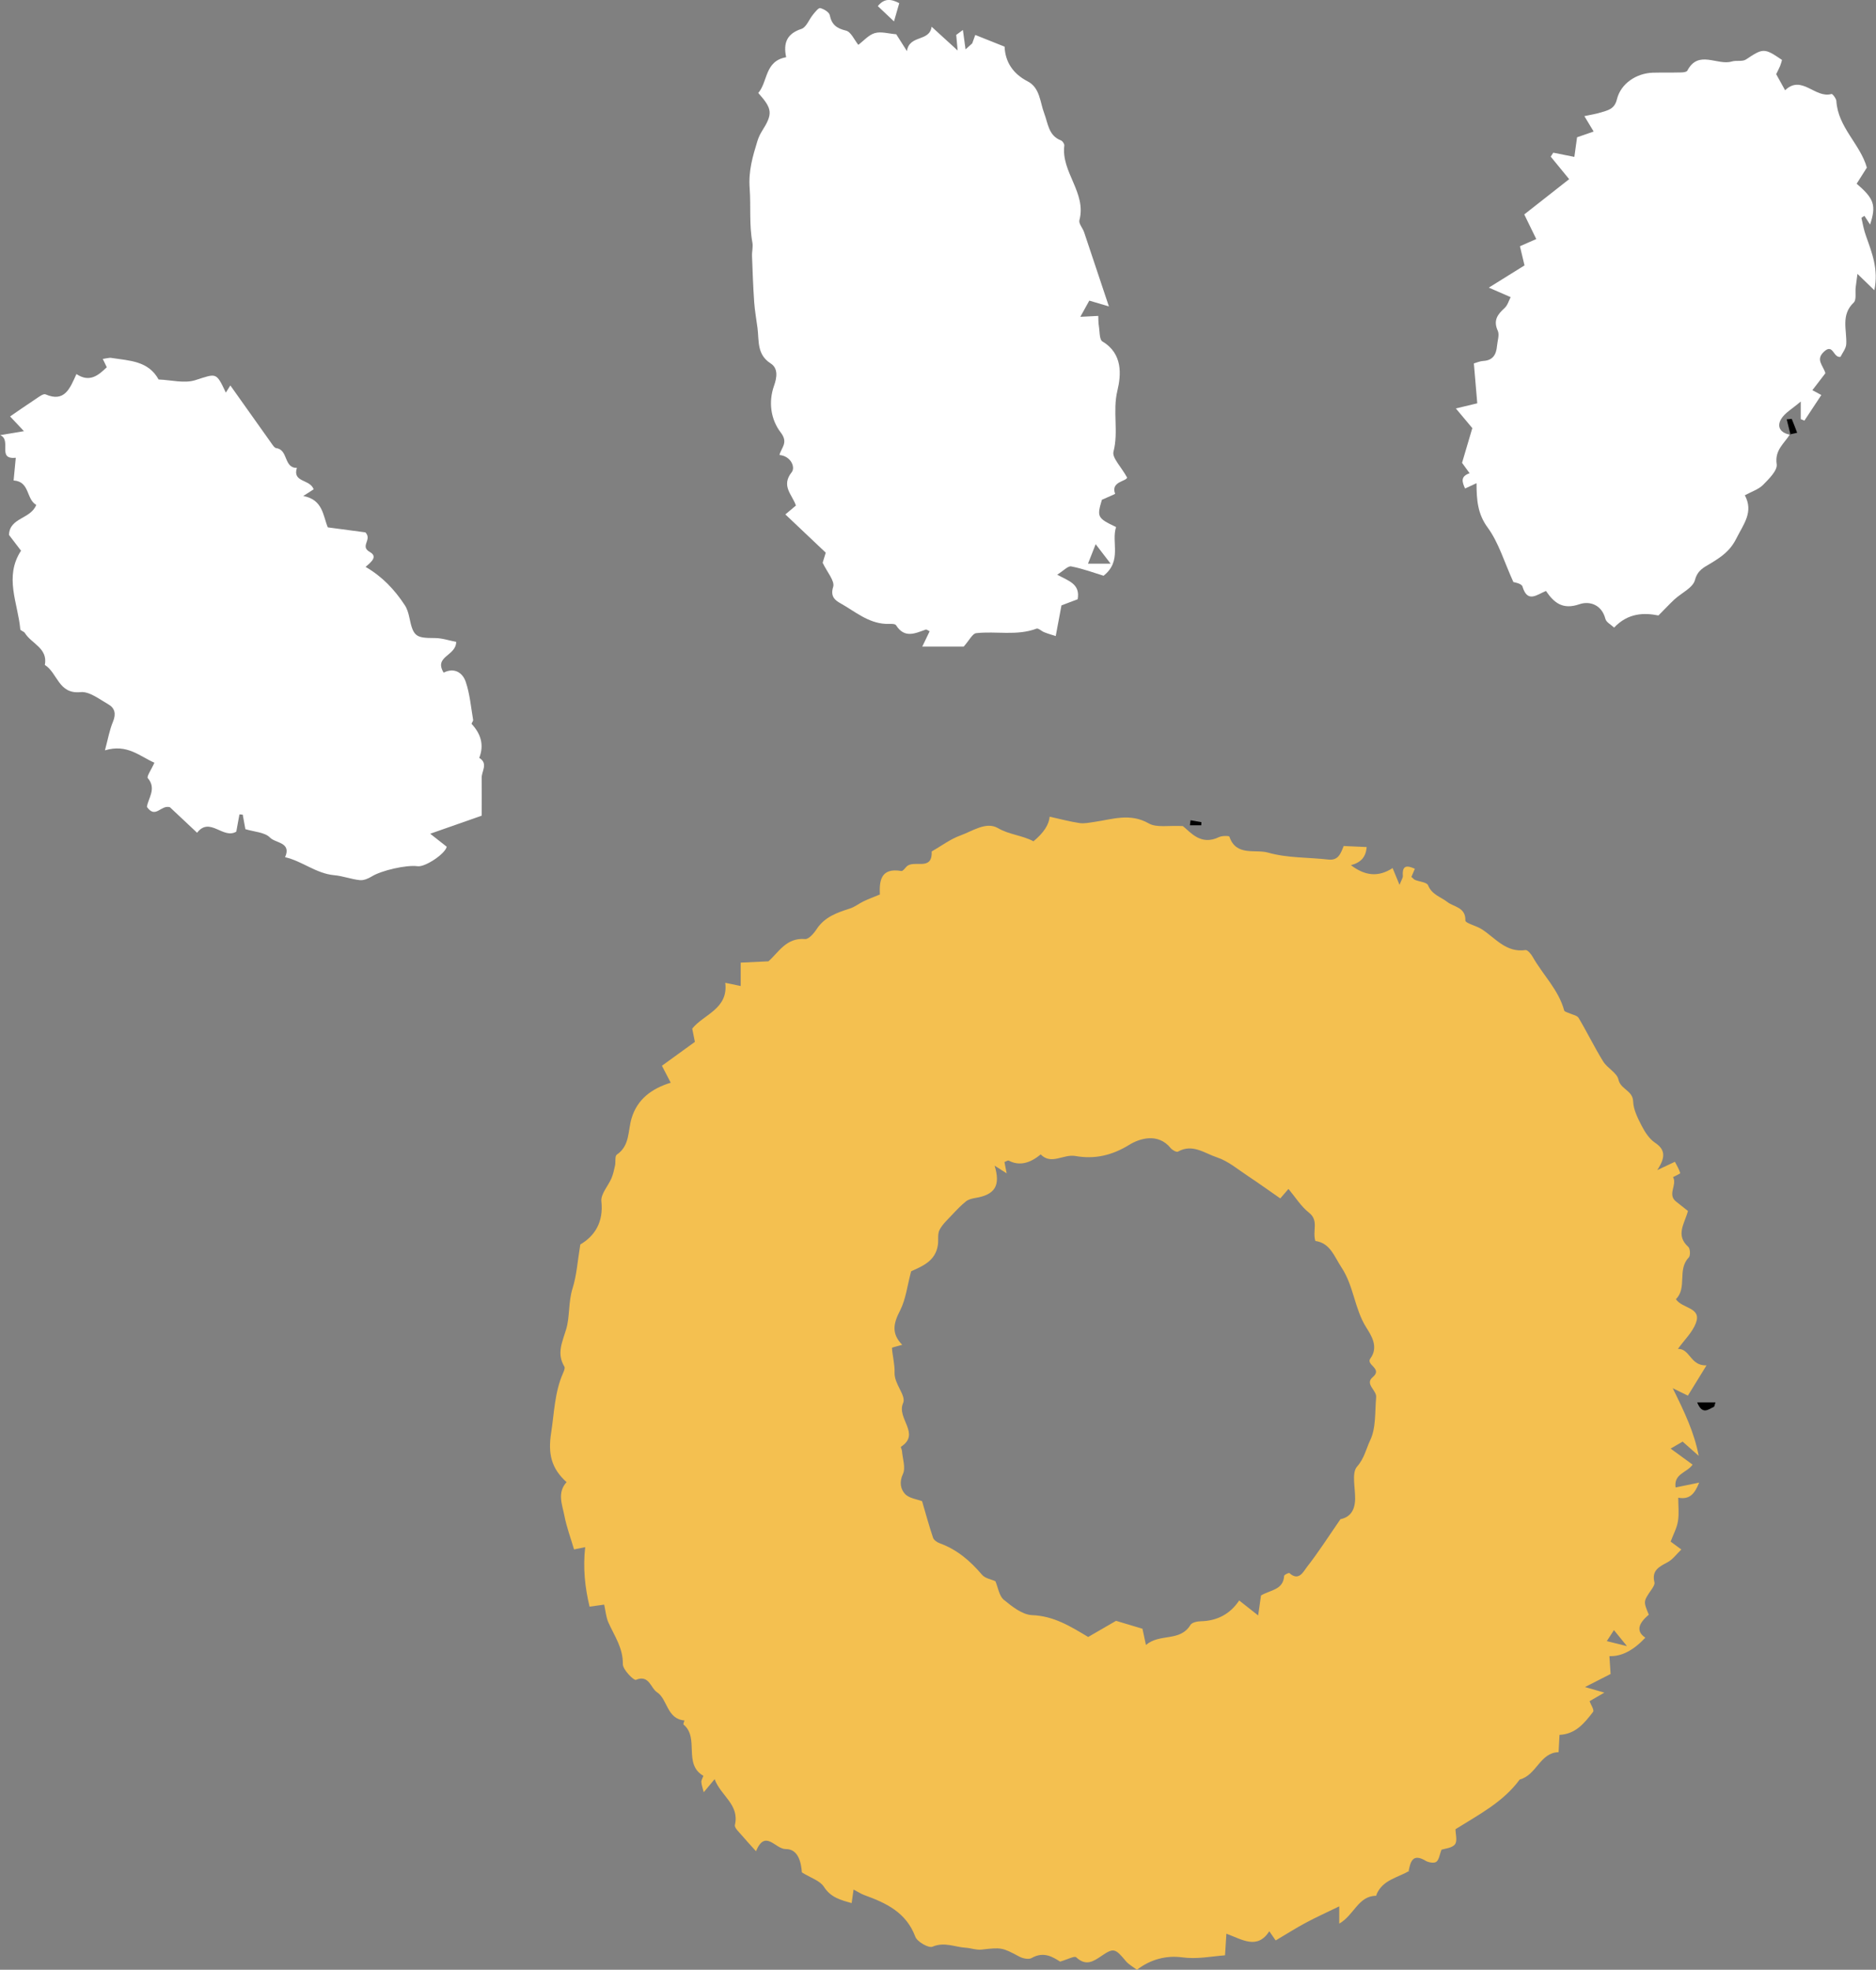
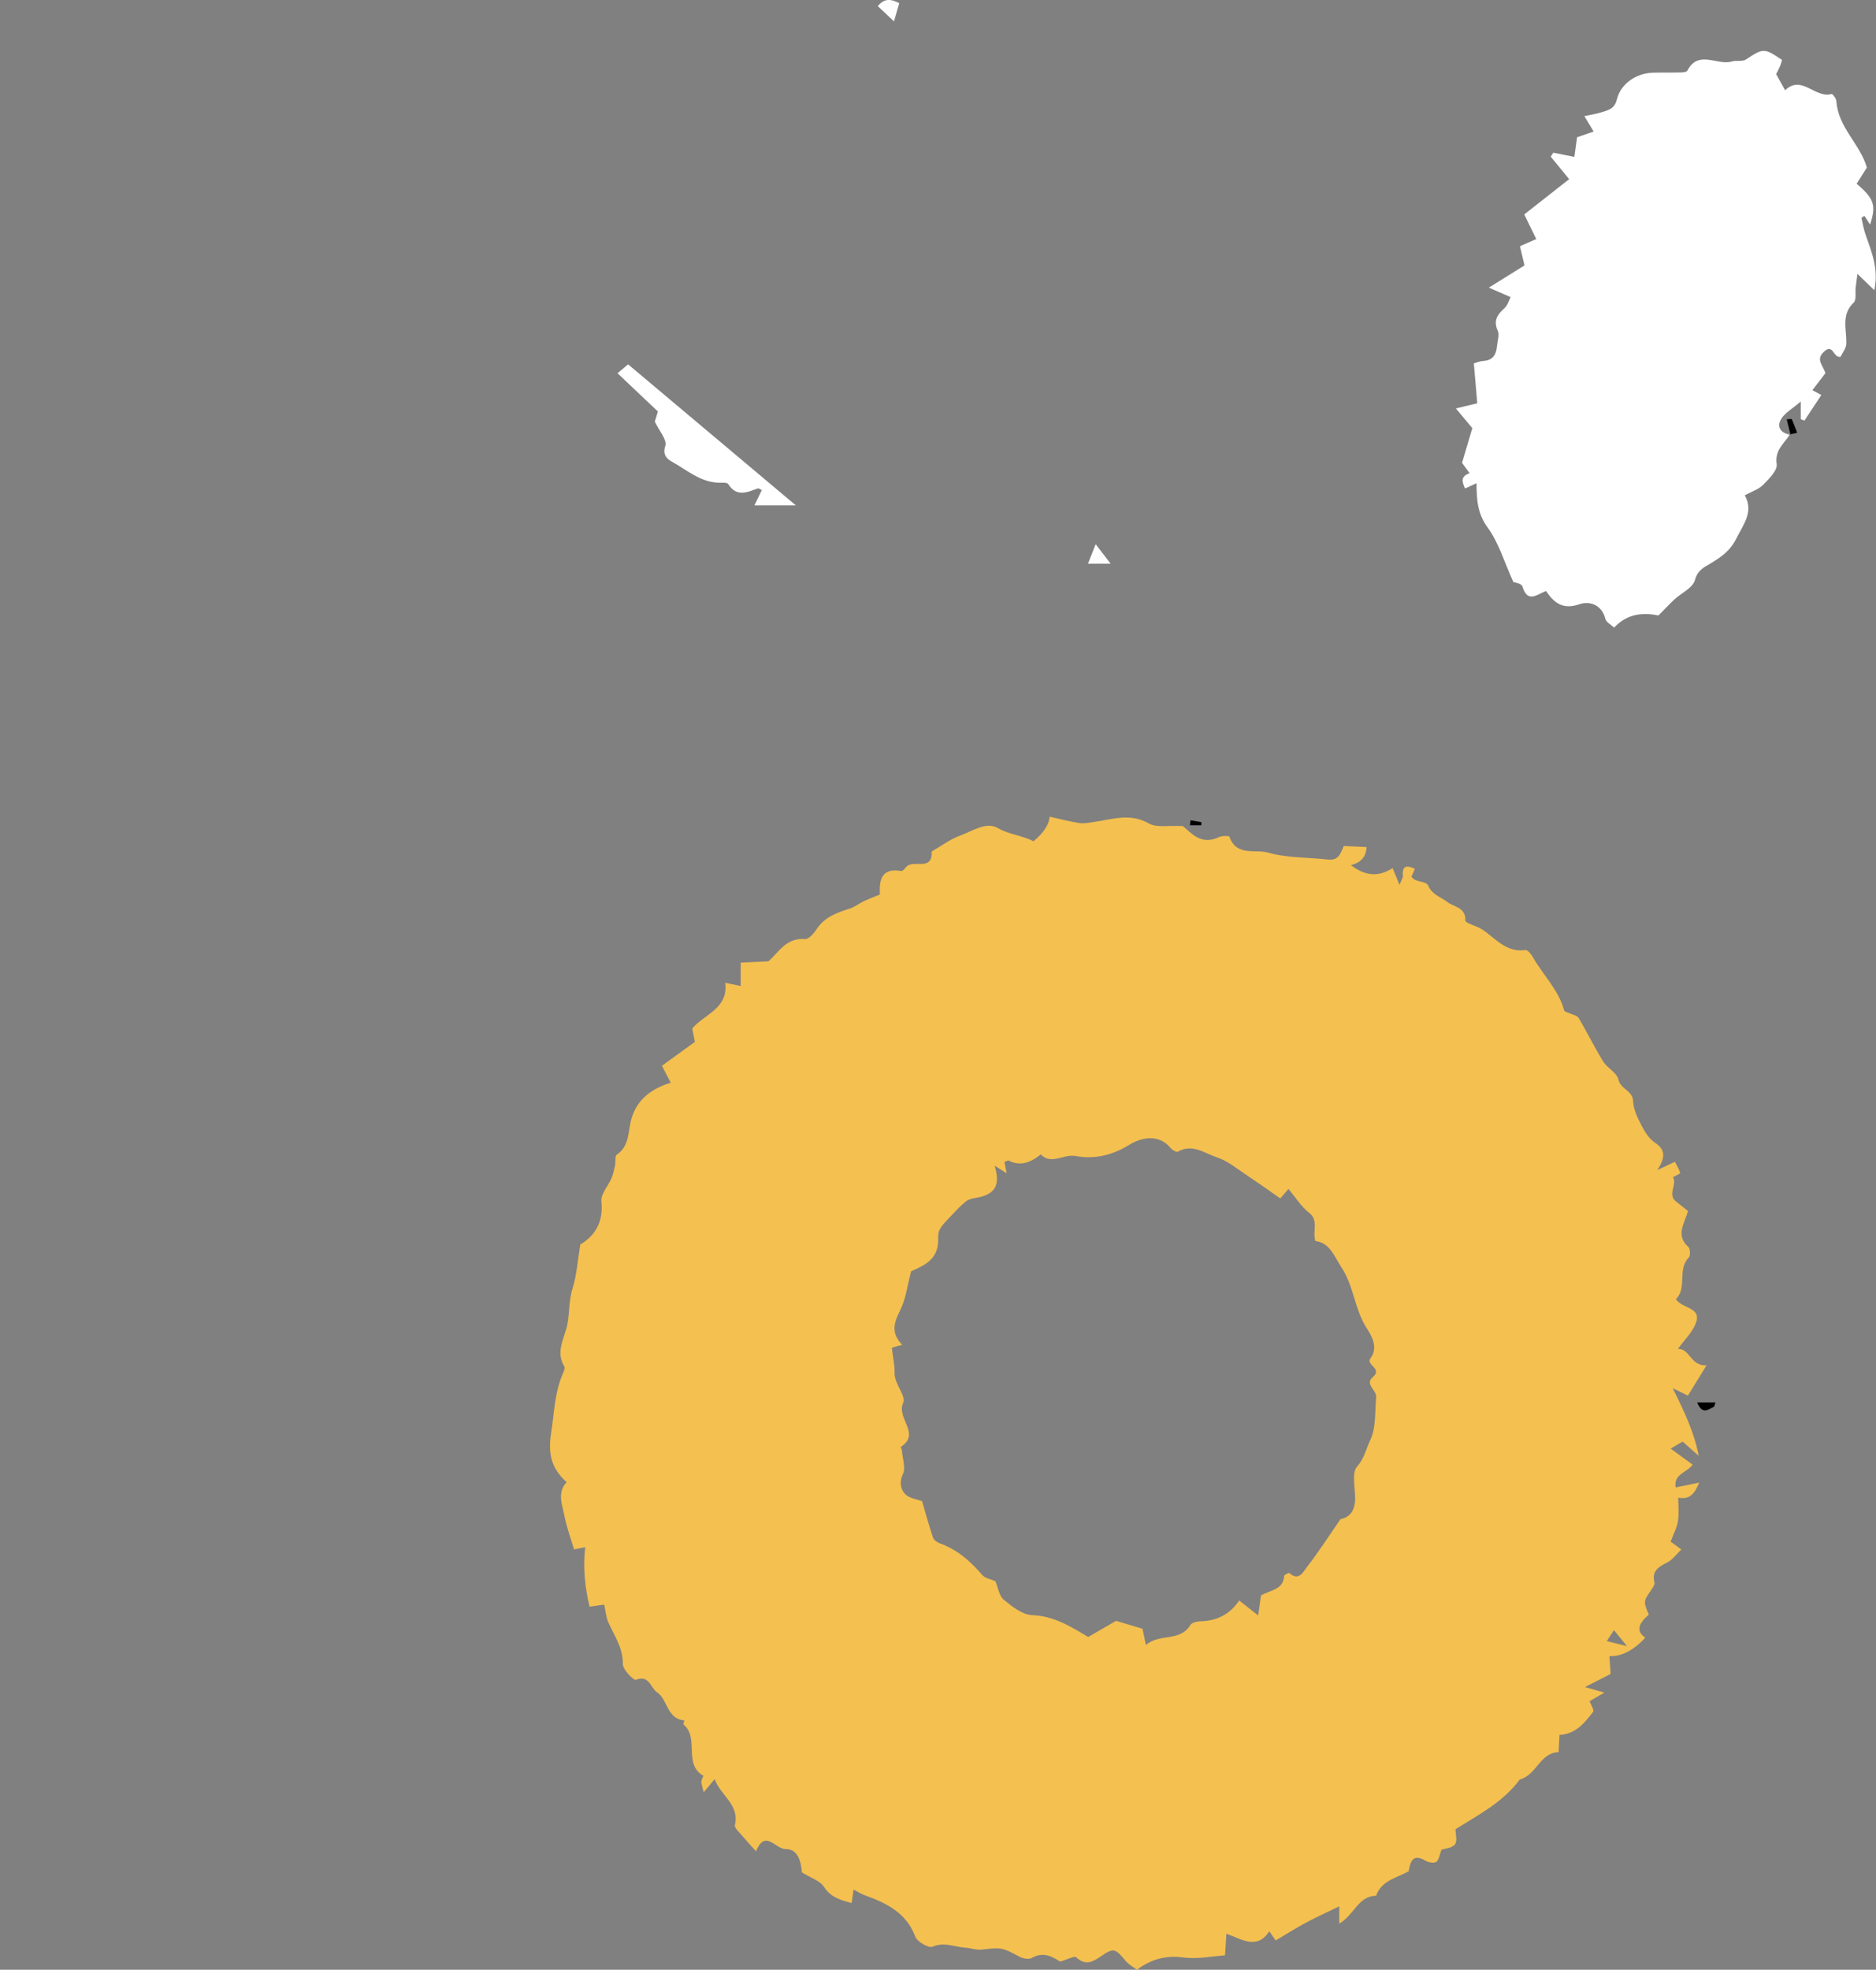
<svg xmlns="http://www.w3.org/2000/svg" id="_Слой_2" data-name="Слой 2" viewBox="0 0 303.37 318.38">
  <rect x="0" y="0" width="303.37" height="318.38" fill="#808080" stroke="none" />
  <defs>
    <style> .cls-1 { fill: #f4c050; } .cls-2 { fill: #fff; } </style>
  </defs>
  <g id="Capa_1" data-name="Capa 1">
    <g>
      <path class="cls-1" d="M227.89,302.4c-1.85,1.09-4.22,1.43-5.24,3.69-.05,.11-.08,.33-.12,.33-2.91,.03-3.55,3.13-5.96,4.5v-2.79c-1.89,.92-3.67,1.72-5.39,2.64-1.58,.84-3.09,1.81-4.89,2.87-.13-.19-.49-.71-1.03-1.48-1.96,3.01-4.37,1.33-6.94,.39-.08,1.29-.15,2.3-.22,3.49-2.35,.19-4.53,.66-6.96,.33-2.48-.34-5.1,.31-7.29,2.02-.7-.54-1.36-.89-1.8-1.42-1.67-2.02-1.97-2.16-3.85-.88-1.37,.94-2.58,1.76-4.17,.27-.28-.26-1.38,.35-2.6,.7-1.05-.65-2.6-1.74-4.6-.58-.47,.27-1.42,.08-1.98-.22-2.79-1.49-2.89-1.51-6.15-1.14-.82,.09-1.68-.24-2.53-.3-1.77-.11-3.45-.99-5.38-.17-.62,.26-2.46-.79-2.77-1.6-1.47-3.94-4.71-5.46-8.25-6.74-.55-.2-1.05-.54-1.74-.9-.11,.74-.2,1.37-.31,2.19-1.8-.5-3.38-.9-4.5-2.65-.63-.97-2.1-1.41-3.55-2.31-.11-1.4-.48-3.79-2.61-3.77-1.7,.02-3.3-3.28-4.81,.35-1.01-1.13-1.66-1.81-2.26-2.53-.45-.54-1.26-1.25-1.15-1.71,.77-3.31-2.28-4.7-3.28-7.41-.63,.75-1.06,1.27-1.76,2.12-.18-.75-.37-1.22-.39-1.69,0-.34,.38-.95,.32-.98-3.3-1.9-.58-6.13-3.2-8.28-.08-.06,.1-.43,.15-.66-2.88-.24-2.71-3.45-4.45-4.57-1.01-.64-1.25-2.89-3.4-1.99-.33,.14-2.13-1.66-2.11-2.55,.04-2.62-1.37-4.56-2.34-6.73-.38-.86-.45-1.86-.68-2.88-.75,.11-1.42,.2-2.36,.33-.76-3.15-1.08-6.27-.71-9.62-.59,.12-1.13,.23-1.8,.37-.53-1.8-1.2-3.59-1.56-5.44-.35-1.81-1.21-3.72,.35-5.44-2.5-2.24-3.01-4.63-2.5-7.93,.51-3.27,.56-6.59,1.93-9.69,.14-.32,.35-.81,.22-1.04-1.28-2.14-.36-3.9,.29-6.07,.6-2,.33-4.38,1.03-6.59,.67-2.13,.81-4.44,1.25-7.09,2.35-1.39,3.77-3.61,3.41-6.98-.13-1.17,1.1-2.48,1.64-3.75,.27-.65,.42-1.35,.57-2.05,.12-.59-.05-1.51,.28-1.74,2.14-1.46,1.78-3.84,2.39-5.87,.91-3.06,3.21-4.8,6.33-5.76-.45-.87-.83-1.6-1.42-2.74,1.64-1.19,3.35-2.42,5.33-3.86-.09-.45-.25-1.23-.43-2.14,1.79-2.28,5.88-3.17,5.34-7.41,.85,.18,1.67,.35,2.5,.52v-3.78c1.34-.06,2.8-.13,4.48-.21,1.62-1.39,2.85-3.86,5.93-3.6,.58,.05,1.42-.91,1.86-1.59,1.3-1.99,3.31-2.68,5.4-3.35,.78-.25,1.45-.8,2.2-1.16,.77-.37,1.57-.66,2.63-1.1-.08-2.08,.06-4.39,3.48-3.8,.23,.04,.57-.42,.81-.68,1.11-1.25,4.24,.84,4.09-2.47,1.55-.89,3.02-2.01,4.67-2.6,1.94-.7,4.14-2.28,6.03-1.19,1.87,1.09,3.95,1.16,5.76,2.14q2.46-2.03,2.62-3.98c1.63,.36,3.21,.79,4.82,1.03,.77,.12,1.6-.07,2.39-.18,2.94-.42,5.79-1.49,8.82,.24,1.28,.73,3.22,.3,5.51,.43,1.27,1.01,2.9,3.21,5.85,1.78,.48-.23,1.62-.23,1.68-.07,1.09,3.23,4.19,1.99,6.26,2.58,3.1,.89,6.49,.75,9.74,1.12,1.63,.18,1.99-.98,2.48-2.19,1.19,.06,2.37,.11,3.72,.17-.14,1.58-.87,2.48-2.55,2.93,2.26,1.71,4.39,1.99,6.74,.47,.28,.69,.53,1.29,1.12,2.71,.31-.8,.56-1.14,.54-1.46-.14-1.79,.73-1.68,1.94-1.14-.21,.49-.39,.91-.56,1.31,.24,.2,.39,.41,.59,.49,.72,.3,1.9,.37,2.1,.86,.63,1.55,2.05,1.87,3.15,2.73,1.02,.79,2.95,.82,2.89,2.97-.01,.45,1.83,.86,2.71,1.45,2.18,1.43,3.89,3.78,7.01,3.33,.33-.05,.91,.64,1.17,1.11,1.65,2.91,4.18,5.31,5.09,8.66,.06,.2,.52,.3,.81,.43,.52,.25,1.28,.36,1.52,.77,1.38,2.31,2.55,4.74,3.97,7.03,.67,1.09,2.23,1.83,2.47,2.93,.35,1.6,2.32,1.75,2.38,3.54,.04,1.32,.74,2.69,1.37,3.92,.53,1.02,1.23,2.12,2.15,2.74,1.57,1.05,1.85,2.22,.37,4.44,1.47-.69,2.08-.98,2.86-1.35,.3,.59,.67,1.18,.86,1.82,.03,.1-.75,.44-1.16,.66,.71,1.25-.98,2.81,.5,3.96,.65,.51,1.3,1.03,1.91,1.51-.53,2.03-2.07,3.9,.06,5.81,.31,.28,.36,1.41,.08,1.7-1.92,1.98-.21,4.89-2.09,6.75,1.04,1.56,4.21,1.3,3.23,3.87-.58,1.52-1.89,2.75-2.9,4.16,1.99-.03,1.98,2.76,4.62,2.67-1.19,1.94-2.09,3.39-3.01,4.89-.62-.3-1.12-.55-2.45-1.2,1.92,3.89,3.48,7.15,4.2,10.93-.82-.73-1.64-1.46-2.6-2.3-.56,.32-1.16,.68-1.94,1.13,1.26,.92,2.37,1.73,3.55,2.59-.9,1.32-3.07,1.45-2.75,3.69,1.19-.24,2.28-.47,3.81-.78-.74,1.87-1.58,2.77-3.38,2.44,0,1.34,.15,2.61-.05,3.81-.18,1.1-.75,2.13-1.18,3.28,.48,.36,1.03,.76,1.73,1.28-.8,.77-1.4,1.62-2.21,2.05-1.37,.73-2.62,1.32-2.14,3.25,.09,.35-.27,.88-.53,1.25-1.26,1.84-1.27,1.84-.38,3.99q-2.73,2.27-.56,3.71-2.91,3.11-5.81,2.98c.06,.91,.12,1.79,.19,2.89-1.27,.65-2.61,1.33-4.14,2.11,.85,.24,1.74,.5,3.13,.9-1.04,.6-1.7,.99-2.39,1.39,.18,.5,.79,1.43,.57,1.72-1.37,1.78-2.81,3.6-5.43,3.72-.04,.83-.09,1.68-.15,2.8-3.02,.06-3.55,3.71-6.29,4.42-2.7,3.68-6.66,5.69-10.38,8.03,0,.76,.34,1.9-.09,2.45-.48,.61-1.65,.68-2.18,.86-.3,.79-.38,1.6-.82,1.95-.34,.27-1.25,.13-1.71-.14-2.17-1.31-2.49,.18-2.8,1.74l.12-.1Zm-20.89-108.72c-1.72-1.19-3.42-2.42-5.16-3.57-1.64-1.08-3.22-2.44-5.04-3.04-1.97-.64-3.95-2.27-6.31-.93-.23,.13-.93-.25-1.19-.58-2.04-2.5-5.03-1.54-6.67-.53-2.87,1.77-5.68,2.36-8.72,1.82-1.95-.35-3.9,1.5-5.62-.26q-2.74,2.29-5.17,1c-.14-.07-.42,.14-.69,.23,.1,.5,.2,1.01,.36,1.83-.78-.49-1.32-.83-1.95-1.24,.99,3.23,.06,4.7-3.11,5.22-.53,.09-1.12,.23-1.52,.55-.81,.65-1.54,1.42-2.26,2.19-.72,.77-1.55,1.52-2.02,2.43-.34,.67-.15,1.6-.26,2.41-.38,2.68-2.61,3.47-4.33,4.28-.62,2.3-.85,4.5-1.79,6.34-1.02,1.98-1.49,3.66,.35,5.54-.84,.25-1.67,.41-1.66,.51,.09,1.32,.47,2.65,.42,3.96-.07,1.91,1.93,3.72,1.38,4.95-1.1,2.47,2.91,4.96-.35,7.06-.06,.04,.15,.44,.17,.68,.1,1.25,.62,2.71,.16,3.7-.63,1.33-.37,2.48,.32,3.23,.67,.73,1.98,.87,2.77,1.18,.58,1.98,1.12,3.96,1.77,5.9,.13,.39,.67,.76,1.1,.91,2.79,1.01,4.92,2.85,6.82,5.08,.5,.6,1.53,.75,2.17,1.05,.44,1.04,.6,2.37,1.35,2.99,1.34,1.1,3.01,2.43,4.58,2.49,3.5,.13,6.2,1.81,9.07,3.53,1.51-.88,2.98-1.73,4.51-2.61,1.34,.4,2.8,.84,4.27,1.28,.14,.67,.28,1.33,.56,2.62,2.3-1.94,5.49-.44,7.21-3.25,.24-.39,1.09-.57,1.67-.58,2.71-.06,4.79-1.23,6.2-3.36,.99,.78,1.86,1.46,3.07,2.42,.22-1.51,.35-2.43,.46-3.23,1.52-.91,3.61-.88,3.74-3.17,.01-.18,.76-.53,.85-.45,1.53,1.39,2.27-.25,2.82-.96,1.86-2.37,3.49-4.93,5.44-7.75q2.31-.47,2.37-3.24c.04-1.81-.6-4.24,.32-5.27,1.16-1.3,1.48-2.91,2.1-4.21,.98-2.02,.77-4.63,.98-7,.1-1.12-1.88-2.12-.56-3.23,1.68-1.41-1.16-1.97-.37-3.03,1.39-1.89,.09-3.8-.69-5.04-1.89-3.03-2-6.67-3.98-9.66-1.19-1.8-1.81-3.94-4.23-4.29-.51-1.63,.61-3.29-1.03-4.57-1.28-1-2.18-2.48-3.32-3.84-.53,.61-.89,1.03-1.31,1.52Zm52.84,71.58c1.24,.31,2.1,.53,3.26,.81-.82-1.01-1.43-1.75-2.11-2.59-.34,.53-.6,.93-1.15,1.78Z" />
-       <path class="cls-2" d="M128.7,81.69c-.59-1.75-2.44-3.14-.67-5.37,.61-.77-.09-2.59-1.98-2.78,.27-1.17,1.49-1.97,.2-3.64-1.56-2.02-2.04-4.84-1.08-7.55,.46-1.3,.71-2.81-.55-3.61-2.25-1.44-1.86-3.64-2.12-5.69-.18-1.4-.44-2.8-.54-4.21-.17-2.48-.26-4.97-.35-7.46-.03-.72,.19-1.48,.06-2.17-.54-2.91-.23-5.88-.44-8.73-.22-2.86,.49-5.19,1.25-7.68,.17-.54,.41-1.08,.71-1.56,1.8-2.84,1.75-3.62-.57-6.21,1.57-1.84,1.02-5.16,4.51-5.78-.51-2.37,.18-3.83,2.48-4.58,.79-.26,1.22-1.54,1.87-2.32,.34-.41,.88-1.11,1.16-1.04,.59,.15,1.44,.65,1.54,1.14,.32,1.54,1.1,2.13,2.62,2.5,.81,.19,1.35,1.5,2,2.3,.86-.65,1.67-1.61,2.67-1.9,1.01-.29,2.21,.09,3.46,.19,.44,.7,1.09,1.71,1.73,2.72,.4-2.69,3.65-1.45,3.99-3.94,1.54,1.41,2.81,2.56,4.21,3.84-.09-.94-.16-1.73-.23-2.52,.36-.26,.72-.53,1.08-.79,.14,1.04,.29,2.08,.43,3.13,.36-.32,.72-.65,1.08-.97,.15-.41,.29-.81,.49-1.36,1.49,.6,2.99,1.19,4.74,1.89,.11,2.46,1.33,4.37,3.73,5.61,2.01,1.04,1.99,3.36,2.68,5.17,.63,1.66,.68,3.59,2.71,4.38,.26,.1,.57,.57,.54,.83-.54,4.29,3.62,7.62,2.44,12.07-.14,.54,.54,1.27,.76,1.93,1.28,3.8,2.55,7.61,4.01,12-1.45-.43-2.21-.66-3.17-.94-.37,.68-.81,1.48-1.45,2.62,1.14-.06,1.9-.1,2.9-.15,.03,.53,0,1.06,.09,1.58,.15,.88,.07,2.25,.59,2.56,3.3,1.96,3.03,5.39,2.41,7.96-.8,3.32,.22,6.59-.63,9.85-.25,.98,1.22,2.4,2.2,4.17-.08,.65-2.7,.63-1.93,2.64,.01,.03-1.18,.53-2.14,.96-.83,2.77-.75,2.96,2.29,4.41-.81,2.46,1.01,5.48-2.02,7.87-1.54-.47-3.36-1.15-5.24-1.51-.53-.1-1.24,.71-2.26,1.34,1.84,1.02,3.75,1.47,3.31,3.97-.69,.26-1.53,.58-2.62,.99-.28,1.52-.59,3.18-.93,4.96-.53-.17-1.2-.36-1.86-.62-.44-.17-.95-.69-1.24-.58-3.2,1.2-6.53,.37-9.76,.73-.61,.07-1.1,1.14-2.02,2.17h-6.7c.43-.89,.81-1.67,1.19-2.47-.26-.12-.48-.32-.62-.28-1.72,.61-3.43,1.48-4.81-.7-.19-.31-1.1-.19-1.68-.22-2.88-.15-4.99-2.03-7.33-3.34-.75-.42-1.68-1.03-1.16-2.63,.31-.95-1.01-2.44-1.7-3.91,.15-.48,.39-1.26,.5-1.63-2.32-2.19-4.39-4.15-6.53-6.18,.85-.71,1.29-1.08,1.71-1.44Zm48.48,6.27c-.59,1.5-.88,2.25-1.24,3.15h3.66c-.91-1.19-1.47-1.91-2.42-3.15Z" />
+       <path class="cls-2" d="M128.7,81.69h-6.7c.43-.89,.81-1.67,1.19-2.47-.26-.12-.48-.32-.62-.28-1.72,.61-3.43,1.48-4.81-.7-.19-.31-1.1-.19-1.68-.22-2.88-.15-4.99-2.03-7.33-3.34-.75-.42-1.68-1.03-1.16-2.63,.31-.95-1.01-2.44-1.7-3.91,.15-.48,.39-1.26,.5-1.63-2.32-2.19-4.39-4.15-6.53-6.18,.85-.71,1.29-1.08,1.71-1.44Zm48.48,6.27c-.59,1.5-.88,2.25-1.24,3.15h3.66c-.91-1.19-1.47-1.91-2.42-3.15Z" />
      <path class="cls-2" d="M289.45,70.21c-.93,1.49-2.49,2.54-2.14,4.83,.15,.99-1.26,2.38-2.21,3.34-.73,.73-1.85,1.08-2.94,1.67,1.44,2.71-.18,4.61-1.37,6.98-1.03,2.06-2.46,2.99-4.14,4.02-1.09,.66-2.12,1.07-2.56,2.71-.33,1.25-2.18,2.08-3.32,3.13-.82,.77-1.59,1.6-2.58,2.59-2.28-.45-4.9-.45-7.17,1.96-.49-.47-1.27-.85-1.41-1.41-.6-2.33-2.59-2.92-4.19-2.37-2.69,.93-4.1-.2-5.42-2.14-1.46,.58-2.98,2.02-3.8-.72-.15-.51-1.42-.7-1.47-.72-1.5-3.3-2.38-6.39-4.16-8.81-1.62-2.21-1.79-4.42-1.8-7.17-.65,.31-1.14,.53-1.85,.86-.49-1.07-.78-1.95,.73-2.47-.58-.8-1.13-1.56-1.22-1.68,.68-2.29,1.18-3.99,1.66-5.61-.91-1.09-1.67-1.99-2.66-3.18,1.25-.3,2.24-.54,3.46-.83-.18-2.12-.36-4.16-.55-6.45,.46-.13,.99-.37,1.54-.4,1.54-.09,2.08-1.04,2.2-2.4,.07-.83,.43-1.81,.13-2.47-.76-1.67-.06-2.63,1.09-3.67,.5-.45,.7-1.23,.99-1.77-1.17-.51-2.24-.97-3.53-1.54,2.16-1.34,3.91-2.43,5.77-3.59-.2-.85-.45-1.86-.74-3.1,.83-.37,1.66-.73,2.64-1.16-.67-1.38-1.28-2.63-1.94-3.98,2.41-1.89,4.7-3.68,7.26-5.7-.97-1.18-1.97-2.41-2.98-3.64,.14-.21,.28-.43,.41-.64,1.09,.22,2.18,.43,3.41,.68,.15-1.05,.29-2.09,.44-3.17,.89-.31,1.77-.61,2.68-.93-.5-.83-.9-1.49-1.5-2.49,1.07-.23,1.84-.34,2.57-.57,1.15-.36,2.29-.49,2.69-2.14,.63-2.57,3.16-4.23,5.83-4.31,1.52-.04,3.04,0,4.55-.04,.35,0,.9-.07,1.01-.29,1.8-3.43,4.84-.78,7.19-1.48,.74-.22,1.72,.06,2.3-.33,2.76-1.83,2.94-1.89,5.82,.08-.09,.31-.17,.65-.3,.96-.19,.44-.41,.87-.64,1.34,.42,.75,.86,1.56,1.44,2.6,2.7-2.59,4.84,1.38,7.51,.6,.15-.04,.76,.73,.78,1.14,.26,4.26,3.86,6.96,4.93,10.76-.56,.89-1.12,1.77-1.65,2.61,2.85,2.43,3.19,3.5,2.17,6.6-.33-.52-.62-.96-.91-1.41-.17,.13-.5,.28-.48,.36,.21,.98,.4,1.97,.74,2.91,.95,2.7,2.05,5.36,1.34,8.75-.94-.9-1.67-1.61-2.73-2.64-.14,1.05-.22,1.62-.29,2.19-.09,.83,.15,2.01-.31,2.44-2.12,2.01-1.1,4.42-1.21,6.71-.04,.75-.65,1.47-.93,2.07-1.2,.21-1.16-2.27-2.7-.81-1.35,1.28-.13,2.16,.26,3.45-.6,.78-1.3,1.7-2.11,2.75,.48,.26,.87,.47,1.45,.78-.89,1.35-1.81,2.74-2.74,4.14l-.59-.25v-2.84c-1.35,1.17-2.57,1.82-3.17,2.83-.78,1.32-.03,2.29,1.49,2.54l-.11-.09Z" />
-       <path class="cls-2" d="M36.5,63.49c.39-.62,.58-.93,.75-1.19,2.28,3.22,4.4,6.21,6.53,9.19,.26,.36,.57,.91,.92,.95,1.92,.26,1.17,3.23,3.31,3.18-.76,2.4,2.14,1.8,2.71,3.47-.35,.22-.81,.52-1.68,1.08,3.19,.59,3.18,3.17,3.97,5.07,2.27,.3,4.38,.58,6.08,.81,1.15,1.2-.95,2.22,.7,3.16,1.34,.76,.27,1.6-.67,2.42,2.67,1.54,4.7,3.68,6.34,6.19,.37,.56,.58,1.26,.72,1.92,.65,3.14,1.02,3.39,4.13,3.39,1.18,0,2.35,.41,3.46,.62-.02,2.3-3.65,2.31-2.03,4.97,1.7-.86,3.06-.04,3.58,1.5,.66,1.96,.84,4.08,1.19,6.14,.03,.2-.31,.58-.24,.65,1.48,1.6,2.05,3.39,1.23,5.49,1.49,.91,.37,2.14,.39,3.23,.03,2.02,0,4.03,0,6.11-2.61,.91-5.23,1.83-8.32,2.92,1.13,.89,1.9,1.5,2.67,2.1-.24,1.15-3.49,3.31-4.69,3.15-1.87-.25-5.89,.7-7.41,1.64-.57,.35-1.31,.67-1.94,.61-1.4-.14-2.77-.68-4.17-.8-2.92-.27-5.17-2.28-7.93-2.91,1.08-2.42-1.57-2.26-2.44-3.17-.84-.87-2.55-.92-3.98-1.36-.11-.62-.27-1.49-.43-2.35-.18-.01-.35-.03-.53-.04-.17,.95-.35,1.9-.51,2.79-2.13,1.29-4.28-2.49-6.34,.18-1.55-1.46-3.1-2.92-4.4-4.13-1.5-.41-2.3,1.94-3.71-.04,.15-1.34,1.62-2.95,.14-4.66-.22-.25,.57-1.37,1.07-2.49-2.35-1.02-4.41-3.09-8-2,.49-1.82,.74-3.29,1.3-4.63,.53-1.26,.3-2.21-.76-2.81-1.43-.82-3.06-2.11-4.48-1.97-3.59,.37-3.73-3.14-5.78-4.39,.53-2.72-2.17-3.43-3.23-5.17-.16-.26-.73-.38-.74-.6-.38-4.23-2.65-8.46,.12-12.7-.72-.94-1.37-1.79-1.95-2.55,.11-2.83,3.49-2.52,4.41-4.85-1.66-.94-1.01-3.78-3.66-3.95,.11-1.2,.22-2.35,.35-3.67-3.1,.33-.6-2.84-2.52-3.66,1.19-.2,2.08-.35,3.84-.64-1.08-1.15-1.7-1.8-2.24-2.38,1.05-.72,2.58-1.79,4.13-2.81,.5-.33,1.24-.91,1.6-.76,3.1,1.35,3.95-.97,5-3.28,2.14,1.42,3.54,.21,4.91-1.1-.2-.43-.41-.85-.65-1.34,.4-.07,.74-.14,1.09-.18,.12-.02,.24,0,.36,.02,2.85,.45,5.91,.45,7.58,3.48,1.98,.07,4.14,.67,5.92,.11,3.45-1.09,3.36-1.36,4.96,2.03Z" />
      <path class="cls-2" d="M144.57,3.46c-1.22-1.15-1.88-1.77-2.62-2.47,1.08-1.31,2.13-1.17,3.47-.48-.22,.78-.44,1.51-.85,2.94Z" />
      <path d="M274.45,226.67h2.96c-.13,.36-.14,.67-.27,.73-.87,.38-1.84,1.37-2.69-.73Z" />
      <path d="M192.53,132.58c.58,.1,1.17,.21,1.75,.31,0,.17-.01,.34-.02,.5h-1.84c.04-.27,.07-.54,.11-.82Z" />
      <path d="M289.56,70.31c-.2-.82-.41-1.64-.63-2.53,.59-.04,.81-.09,.82-.06,.3,.72,.57,1.44,.87,2.23-.51,.11-.85,.18-1.19,.26,0,0,.12,.1,.12,.1Z" />
    </g>
  </g>
</svg>